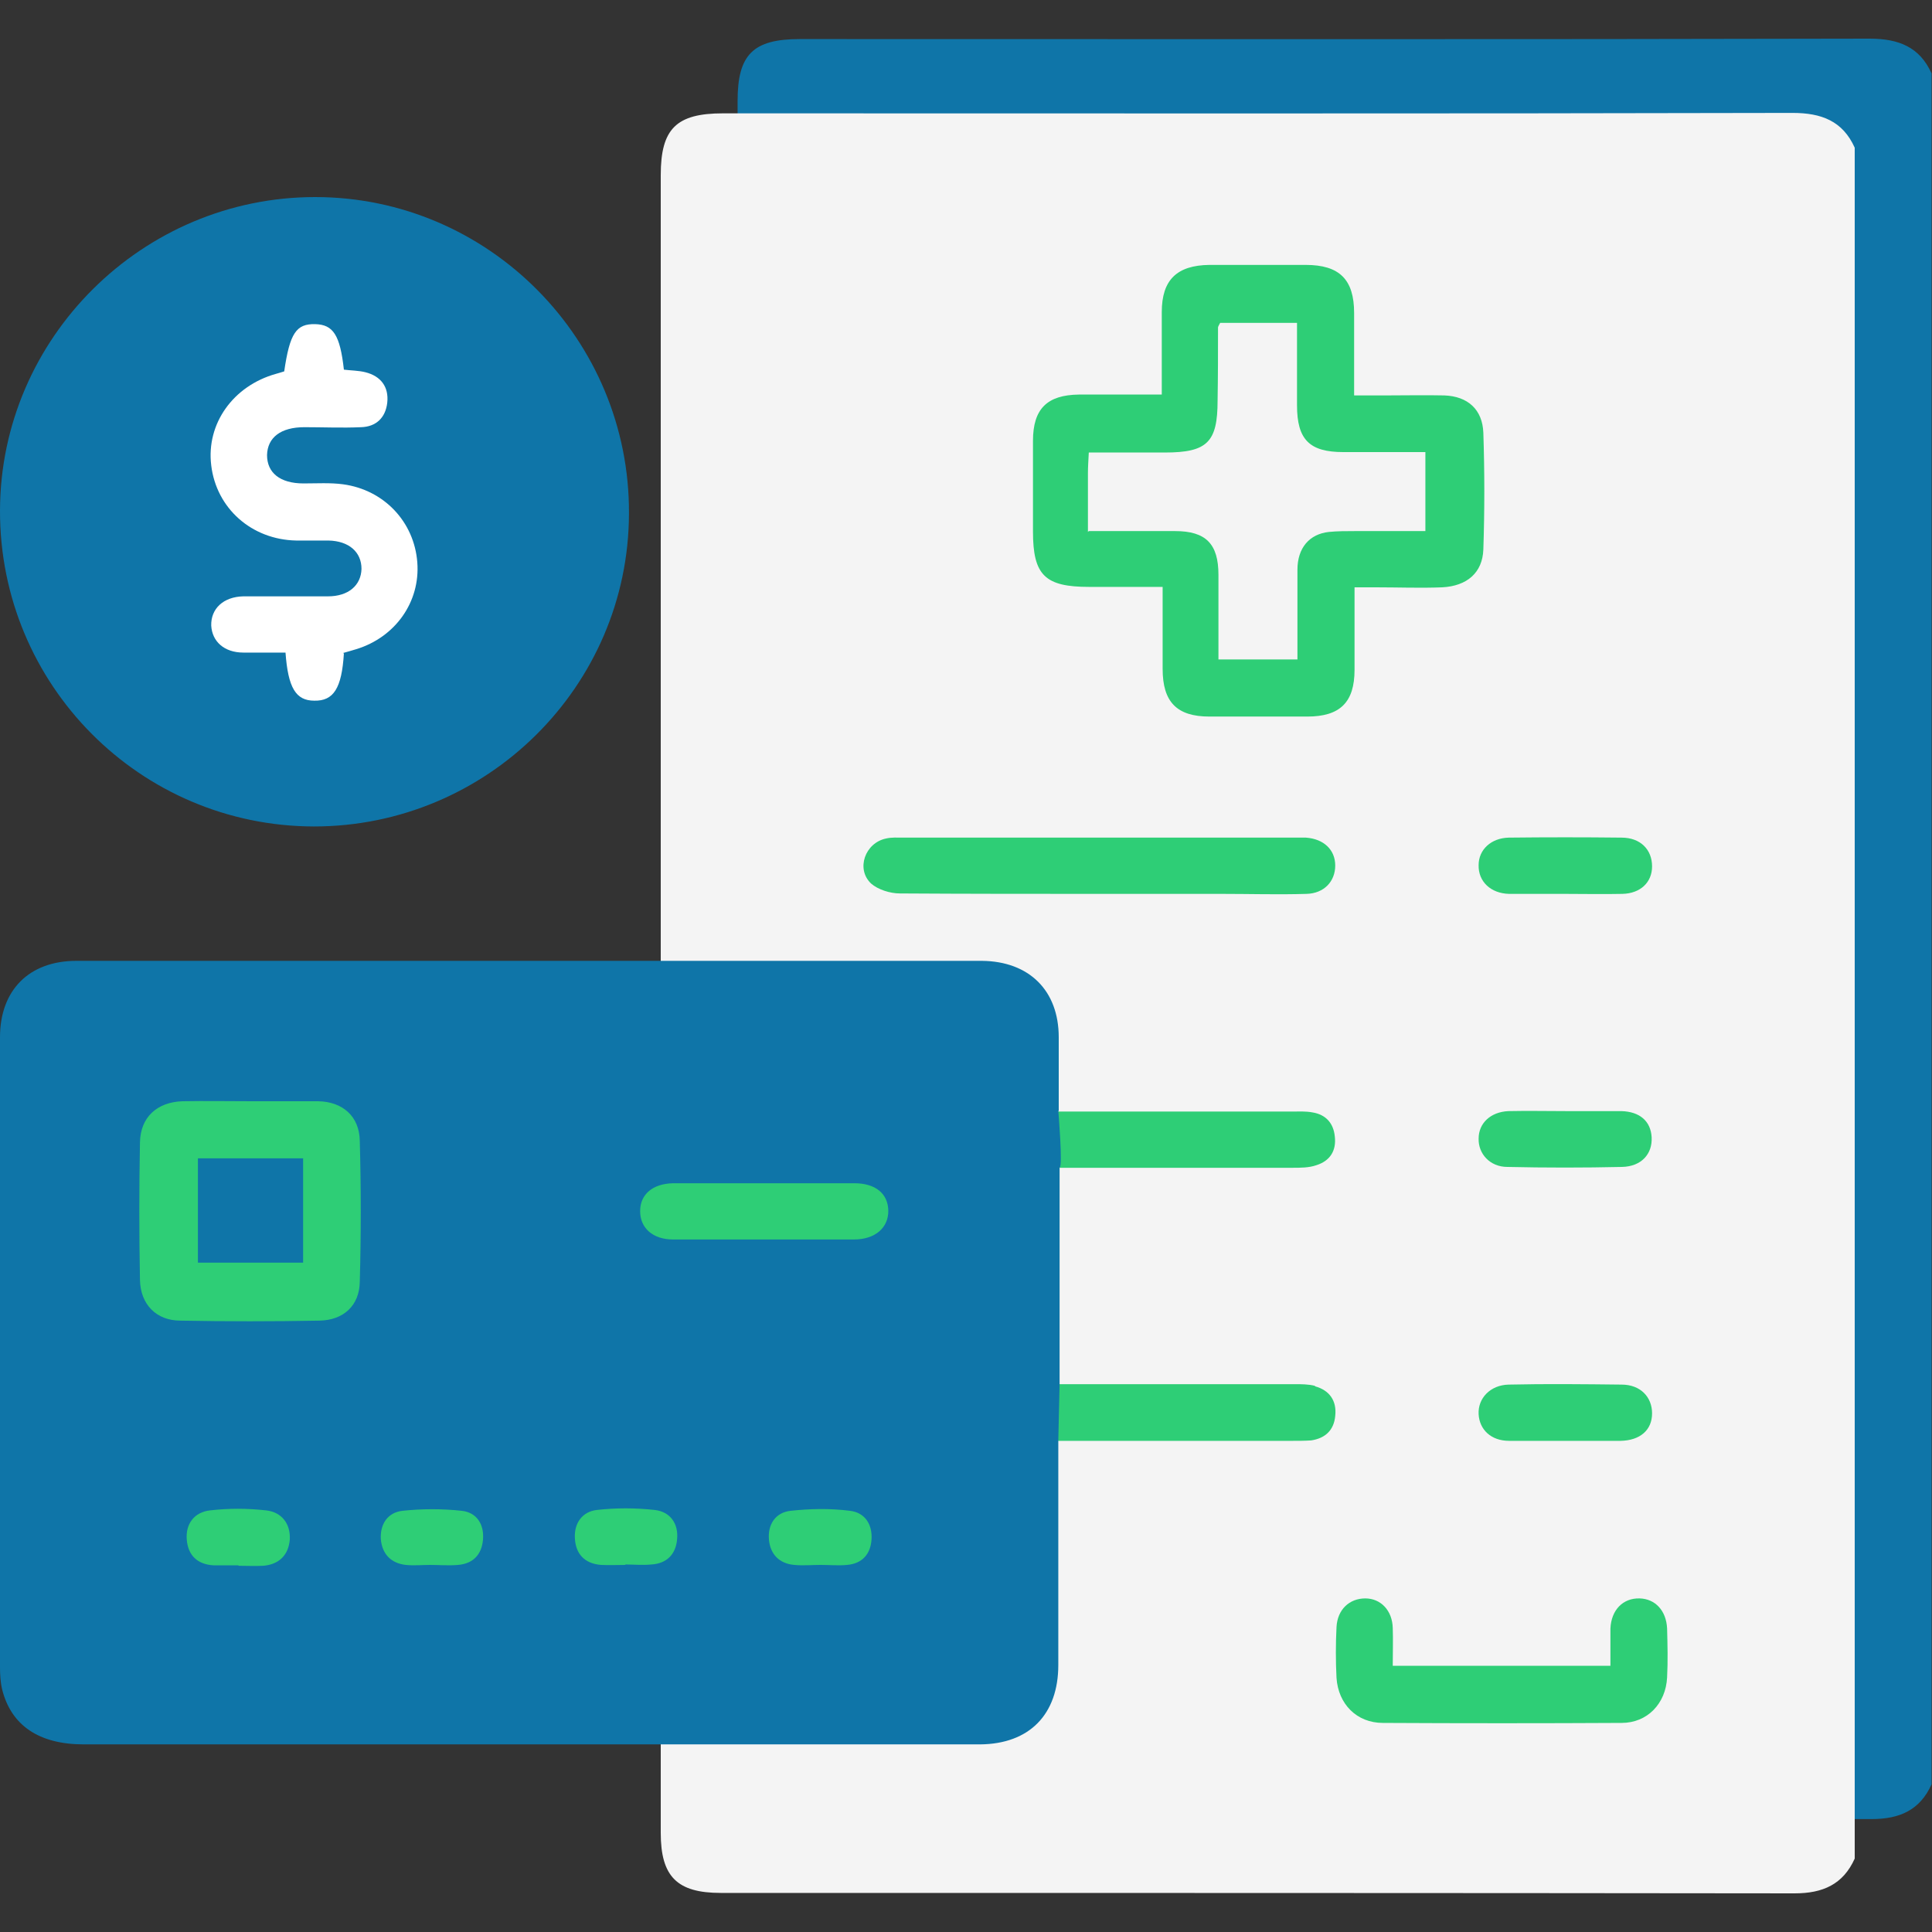
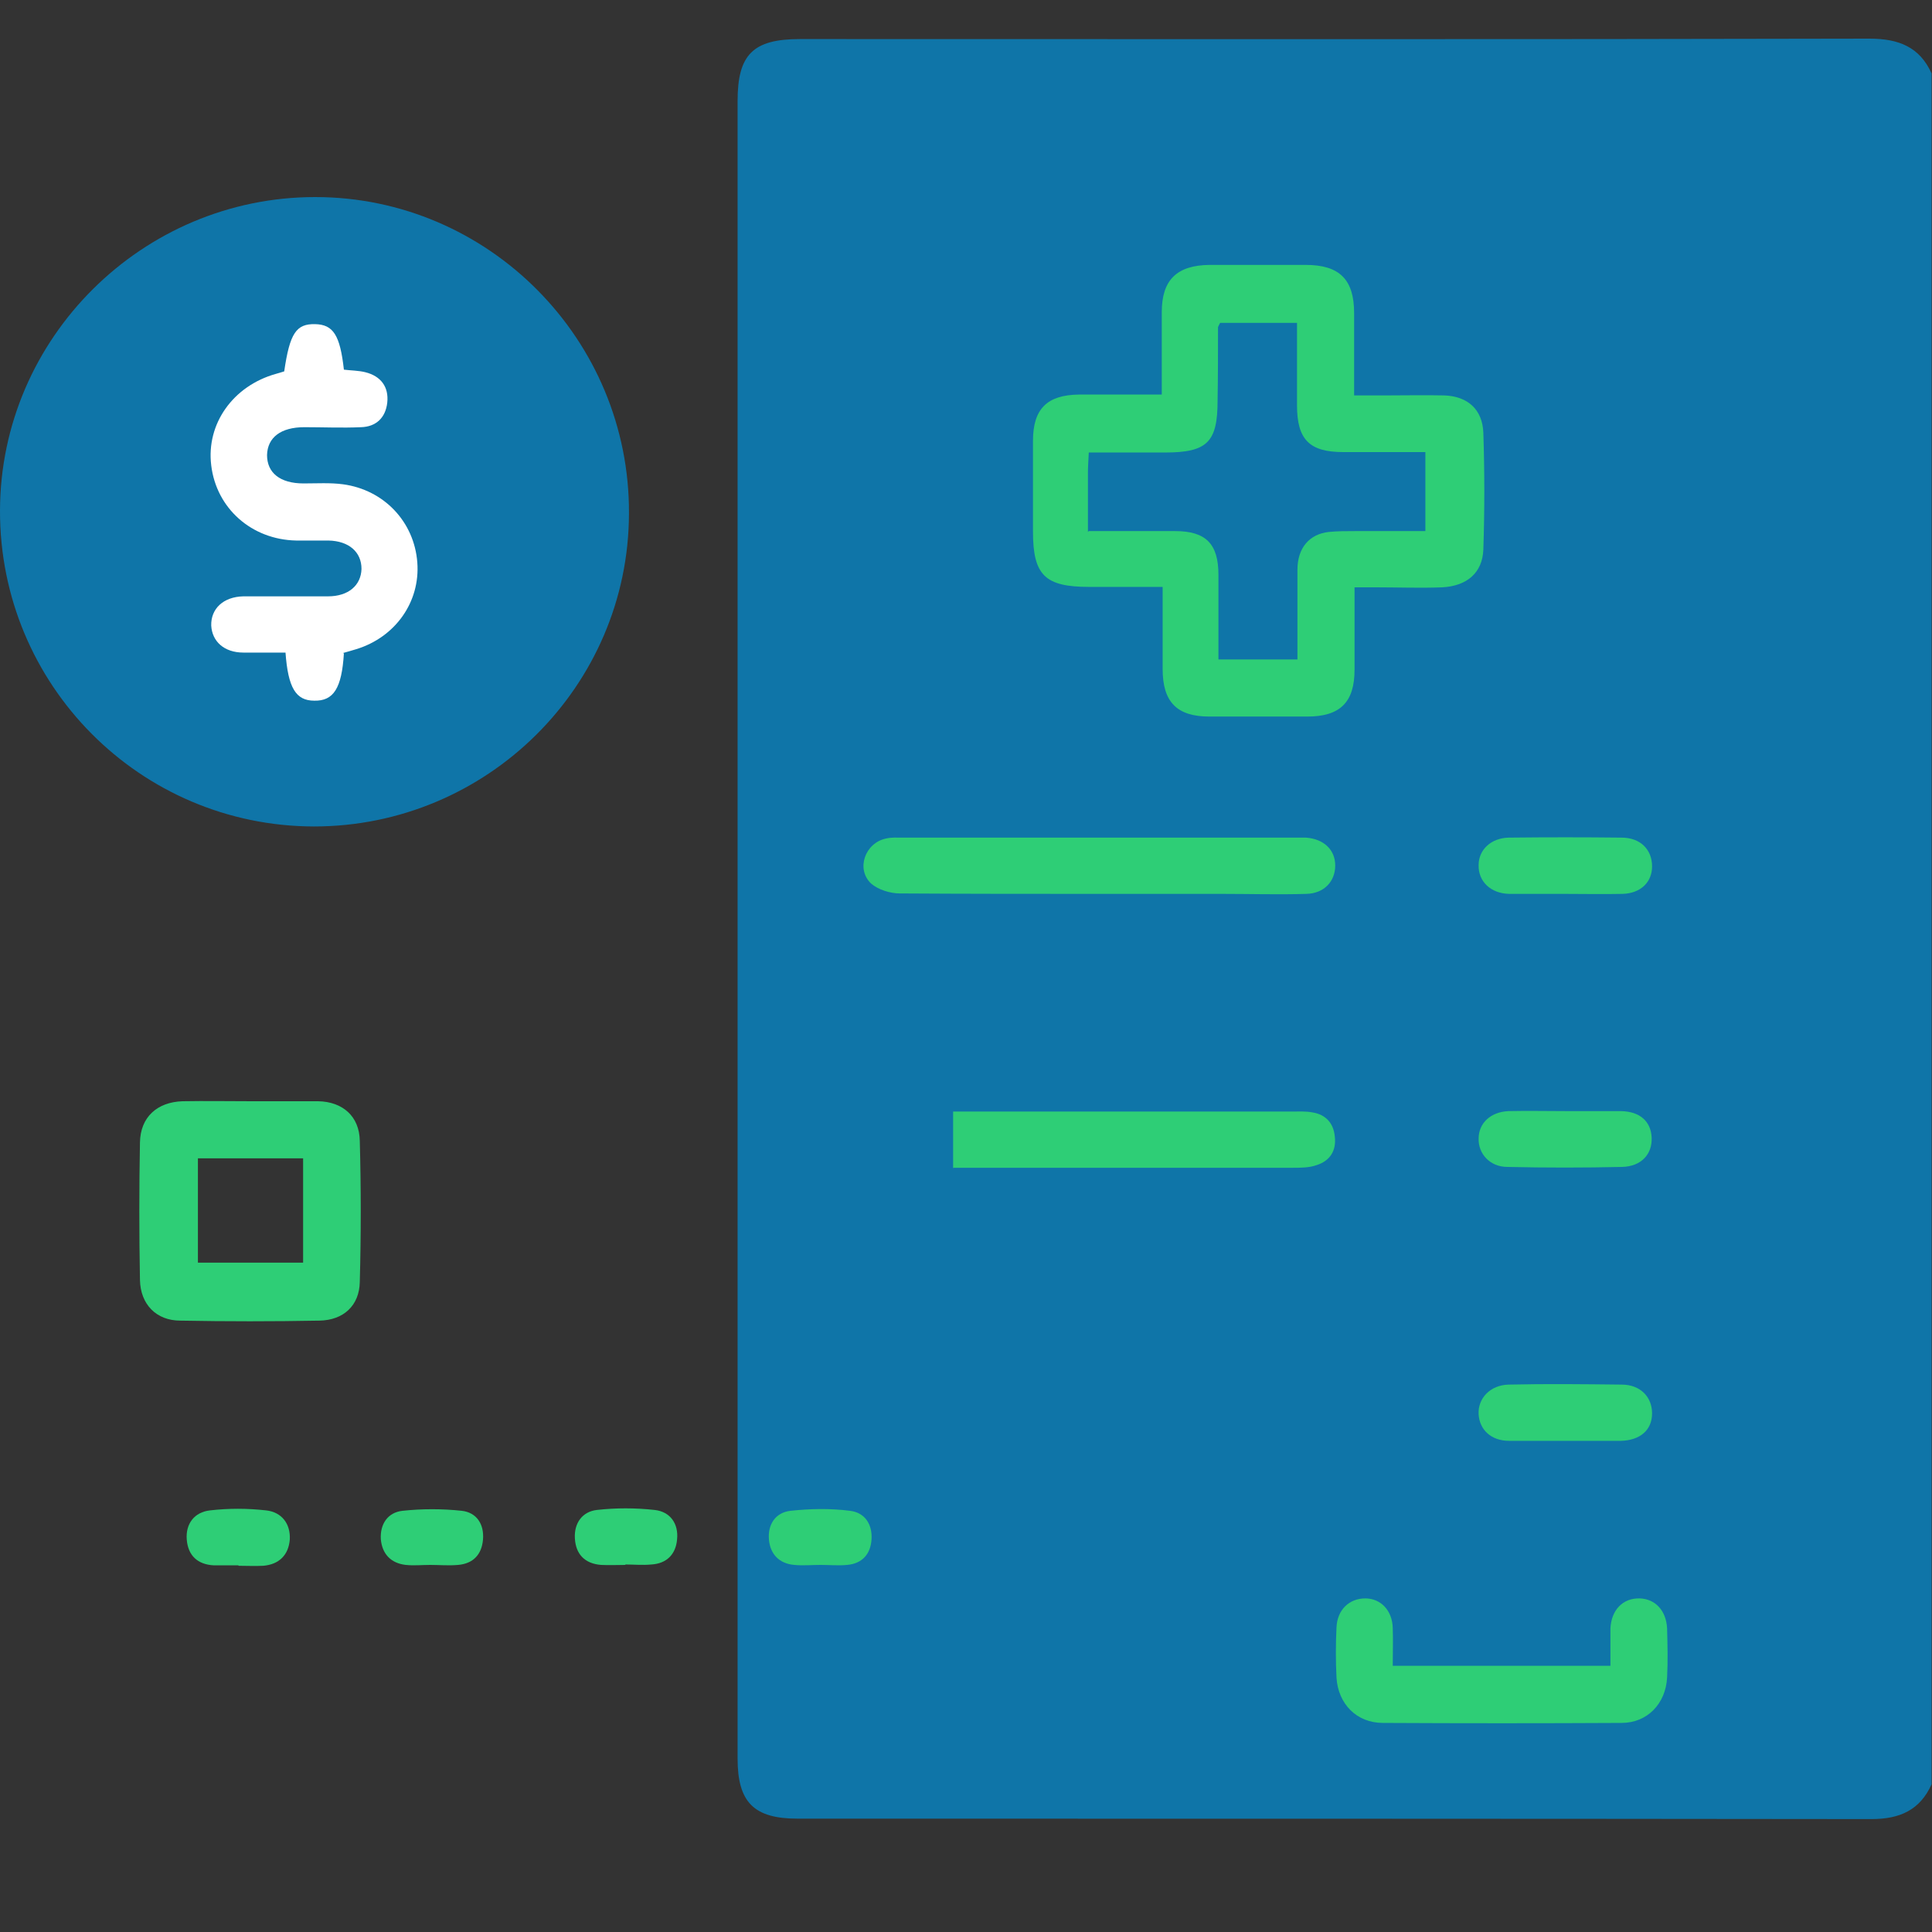
<svg xmlns="http://www.w3.org/2000/svg" id="Layer_1" data-name="Layer 1" viewBox="0 0 45 45">
  <rect x="0" y="0" width="45" height="45" fill="#333333" stroke="none" />
  <defs>
    <style>
      .cls-1 {
        fill: #fff;
      }

      .cls-1, .cls-2, .cls-3, .cls-4 {
        stroke-width: 0px;
      }

      .cls-2 {
        fill: #0f75a8;
      }

      .cls-3 {
        fill: #f4f4f4;
      }

      .cls-4 {
        fill: #2ece76;
      }
    </style>
  </defs>
  <path class="cls-2" d="m43.55.9c-8.31.02-16.62.01-24.92.01-1.09,0-1.45.36-1.45,1.44,0,5.1,0,10.94,0,16.24h0c0,.5,0,21.89,0,22.37,0,1.02.38,1.4,1.4,1.4,8.34,0,16.67,0,25.01.01.66,0,1.13-.21,1.4-.81V1.71c-.28-.62-.77-.81-1.45-.81Z" />
-   <path class="cls-3" d="m41.76,2.63c-8.31.02-16.62.01-24.92.01-1.09,0-1.45.36-1.45,1.44,0,5.1,0,10.94,0,16.24h0c0,.5,0,21.89,0,22.37,0,1.02.38,1.4,1.4,1.4,8.34,0,16.67,0,25.01.01.66,0,1.13-.21,1.4-.81V3.44c-.28-.62-.77-.81-1.45-.81Z" />
  <path class="cls-4" d="m27.06,9.21c0-.68,0-1.31,0-1.94,0-.75.35-1.09,1.11-1.1.75,0,1.49,0,2.24,0,.79,0,1.13.34,1.13,1.12,0,.61,0,1.23,0,1.92.26,0,.5,0,.74,0,.45,0,.91-.01,1.36,0,.55.02.89.33.91.87.03.91.03,1.81,0,2.72-.02.54-.38.85-.96.88-.51.02-1.02,0-1.53,0-.16,0-.31,0-.51,0,0,.67,0,1.3,0,1.92,0,.76-.34,1.09-1.1,1.09-.76,0-1.52,0-2.28,0-.76,0-1.09-.34-1.09-1.11,0-.61,0-1.22,0-1.91-.59,0-1.15,0-1.71,0-1.03,0-1.31-.27-1.31-1.29,0-.7,0-1.4,0-2.11,0-.75.33-1.07,1.07-1.08.63,0,1.25,0,1.95,0Zm-1.7,3.16c.7,0,1.35,0,2.01,0,.72,0,1.01.3,1.01,1.02,0,.65,0,1.31,0,1.97h1.84c0-.72,0-1.4,0-2.09,0-.51.28-.83.73-.88.2-.02.41-.02.61-.02.55,0,1.1,0,1.64,0v-1.84c-.66,0-1.29,0-1.91,0-.79,0-1.08-.29-1.08-1.09,0-.64,0-1.28,0-1.92h-1.79s-.04.07-.05.1c0,.57,0,1.14-.01,1.71,0,.97-.24,1.21-1.23,1.21-.58,0-1.16,0-1.77,0-.01.19-.02.34-.02.48,0,.44,0,.87,0,1.37Z" />
  <path class="cls-4" d="m25.61,20.82c-1.55,0-3.1,0-4.65-.01-.23,0-.51-.09-.67-.23-.36-.34-.14-.95.35-1.05.13-.03.26-.02.39-.02,3.06,0,6.11,0,9.17,0,.07,0,.15,0,.22,0,.41.03.68.28.68.65,0,.37-.26.65-.67.66-.66.02-1.32,0-1.97,0-.95,0-1.9,0-2.85,0Z" />
  <path class="cls-4" d="m32.42,38.8h5.09c0-.29,0-.58,0-.87.02-.43.29-.71.68-.7.36.01.62.28.64.7.01.38.02.76,0,1.14-.03.61-.46,1.06-1.06,1.06-1.85.01-3.71.01-5.56,0-.61,0-1.04-.44-1.08-1.05-.02-.39-.02-.79,0-1.18.02-.41.3-.67.67-.67.36,0,.63.28.64.69.01.28,0,.55,0,.88Z" />
  <path class="cls-4" d="m36.47,33.56c-.44,0-.88,0-1.32,0-.42,0-.69-.26-.71-.62-.02-.37.27-.68.7-.69.88-.02,1.75-.01,2.63,0,.44,0,.71.29.71.67,0,.39-.28.63-.73.64-.42,0-.85,0-1.27,0Z" />
  <path class="cls-4" d="m36.42,20.82c-.42,0-.85,0-1.27,0-.43-.01-.72-.29-.71-.67,0-.36.29-.63.7-.64.88-.01,1.75-.01,2.63,0,.44,0,.71.28.71.67,0,.37-.27.63-.69.64-.45.01-.91,0-1.36,0Z" />
  <path class="cls-4" d="m36.49,25.88c.42,0,.85,0,1.27,0,.44.01.69.24.71.61.02.39-.24.68-.69.69-.89.02-1.78.02-2.67,0-.41,0-.68-.31-.67-.66,0-.36.28-.62.69-.64.45-.01.91,0,1.36,0Z" />
  <path class="cls-2" d="m7.31,19.25C3.26,19.24-.01,15.95,0,11.89c.01-4.02,3.32-7.3,7.34-7.3,4.04,0,7.33,3.32,7.31,7.37-.01,4.03-3.31,7.29-7.34,7.29Z" />
  <path class="cls-1" d="m8.01,15.22c-.05.81-.24,1.11-.69,1.1-.43,0-.61-.3-.67-1.12-.32,0-.65,0-.98,0-.45,0-.73-.26-.75-.63-.01-.39.28-.67.75-.68.66,0,1.32,0,1.97,0,.48,0,.77-.26.78-.64,0-.39-.29-.65-.77-.66-.25,0-.5,0-.75,0-1.04-.02-1.86-.75-1.98-1.75-.12-.97.51-1.85,1.5-2.13.07-.02.14-.04.2-.06.13-.89.28-1.11.72-1.1.42.01.58.25.67,1.06.16.02.34.02.5.06.36.09.55.34.51.71-.04.35-.26.56-.61.57-.44.02-.88,0-1.32,0-.55,0-.86.24-.87.65,0,.41.3.66.85.66.31,0,.62-.02.92.02.96.13,1.66.88,1.73,1.82.07.92-.51,1.74-1.42,2.02-.1.03-.2.06-.31.09Z" />
  <path class="cls-4" d="m22.21,27.2c1.97,0,5.93,0,7.89,0,.19,0,.39,0,.56-.06.32-.1.47-.34.43-.67-.03-.31-.21-.51-.52-.56-.16-.03-.32-.02-.48-.02-1.96,0-5.93,0-7.89,0v1.32Z" />
-   <path class="cls-4" d="m30.63,32.28c-.15-.04-.32-.04-.48-.04-1.98,0-5.96,0-7.94,0v1.32c1.96,0,5.93,0,7.89,0,.15,0,.29,0,.44-.01.33-.05.53-.24.56-.57.04-.36-.14-.6-.47-.69Z" />
-   <path class="cls-2" d="m24.66,25.88c0-.61,0-1.17,0-1.72,0-1.09-.69-1.77-1.79-1.78-1.32,0-2.63,0-3.95,0h-2.35c-4.93,0-9.86,0-14.79,0-1.1,0-1.78.68-1.78,1.78,0,1.4,0,7.8,0,9.21,0,0,0,0,0,0,0,1.82,0,3.64,0,5.46,0,.17.01.35.05.52.21.84.86,1.28,1.9,1.28,4.87,0,9.74,0,14.61,0h2.41c1.29,0,2.57,0,3.86,0,1.15-.01,1.82-.7,1.82-1.85,0-1.58,0-3.16,0-4.74v-.49l.03-1.32v-5.04c.08,0-.03-1.32-.03-1.32Z" />
  <path class="cls-4" d="m5.88,25.65c.51,0,1.02,0,1.53,0,.57.01.96.35.97.92.03,1.1.03,2.19,0,3.29-.01.55-.38.89-.94.9-1.08.02-2.16.02-3.24,0-.56,0-.93-.38-.94-.95-.02-1.07-.02-2.13,0-3.2.01-.59.4-.94.99-.96.54-.01,1.08,0,1.62,0Zm-1.27,1.33v2.43h2.45v-2.43h-2.45Z" />
-   <path class="cls-4" d="m17.84,27.56c.69,0,1.37,0,2.06,0,.49,0,.78.24.79.63.01.4-.3.68-.8.68-1.4,0-2.81,0-4.21,0-.48,0-.77-.27-.77-.66,0-.39.29-.64.77-.65.72,0,1.43,0,2.15,0Z" />
  <path class="cls-4" d="m5.55,36.46c-.19,0-.38,0-.57,0-.38-.02-.6-.23-.63-.6-.03-.37.18-.64.54-.68.43-.05.87-.05,1.31,0,.36.04.57.31.55.68-.03.36-.25.58-.62.61-.19.01-.38,0-.57,0Z" />
  <path class="cls-4" d="m10.02,36.45c-.19,0-.38.02-.57,0-.35-.04-.55-.26-.58-.6-.02-.35.16-.62.5-.66.46-.05.93-.05,1.39,0,.34.04.52.31.49.67-.03.35-.23.56-.58.59-.22.02-.44,0-.65,0Z" />
  <path class="cls-4" d="m14.57,36.45c-.19,0-.38.01-.57,0-.38-.03-.59-.25-.61-.62-.02-.35.17-.62.51-.66.44-.05.9-.05,1.35,0,.36.04.56.32.52.69-.03.34-.24.56-.6.58-.2.02-.41,0-.61,0Z" />
  <path class="cls-4" d="m19.11,36.45c-.2,0-.41.02-.61,0-.35-.03-.56-.25-.59-.59-.03-.35.15-.63.5-.67.46-.05.93-.06,1.39,0,.34.04.52.31.5.66-.02.35-.22.57-.57.6-.2.02-.41,0-.61,0Z" />
</svg>